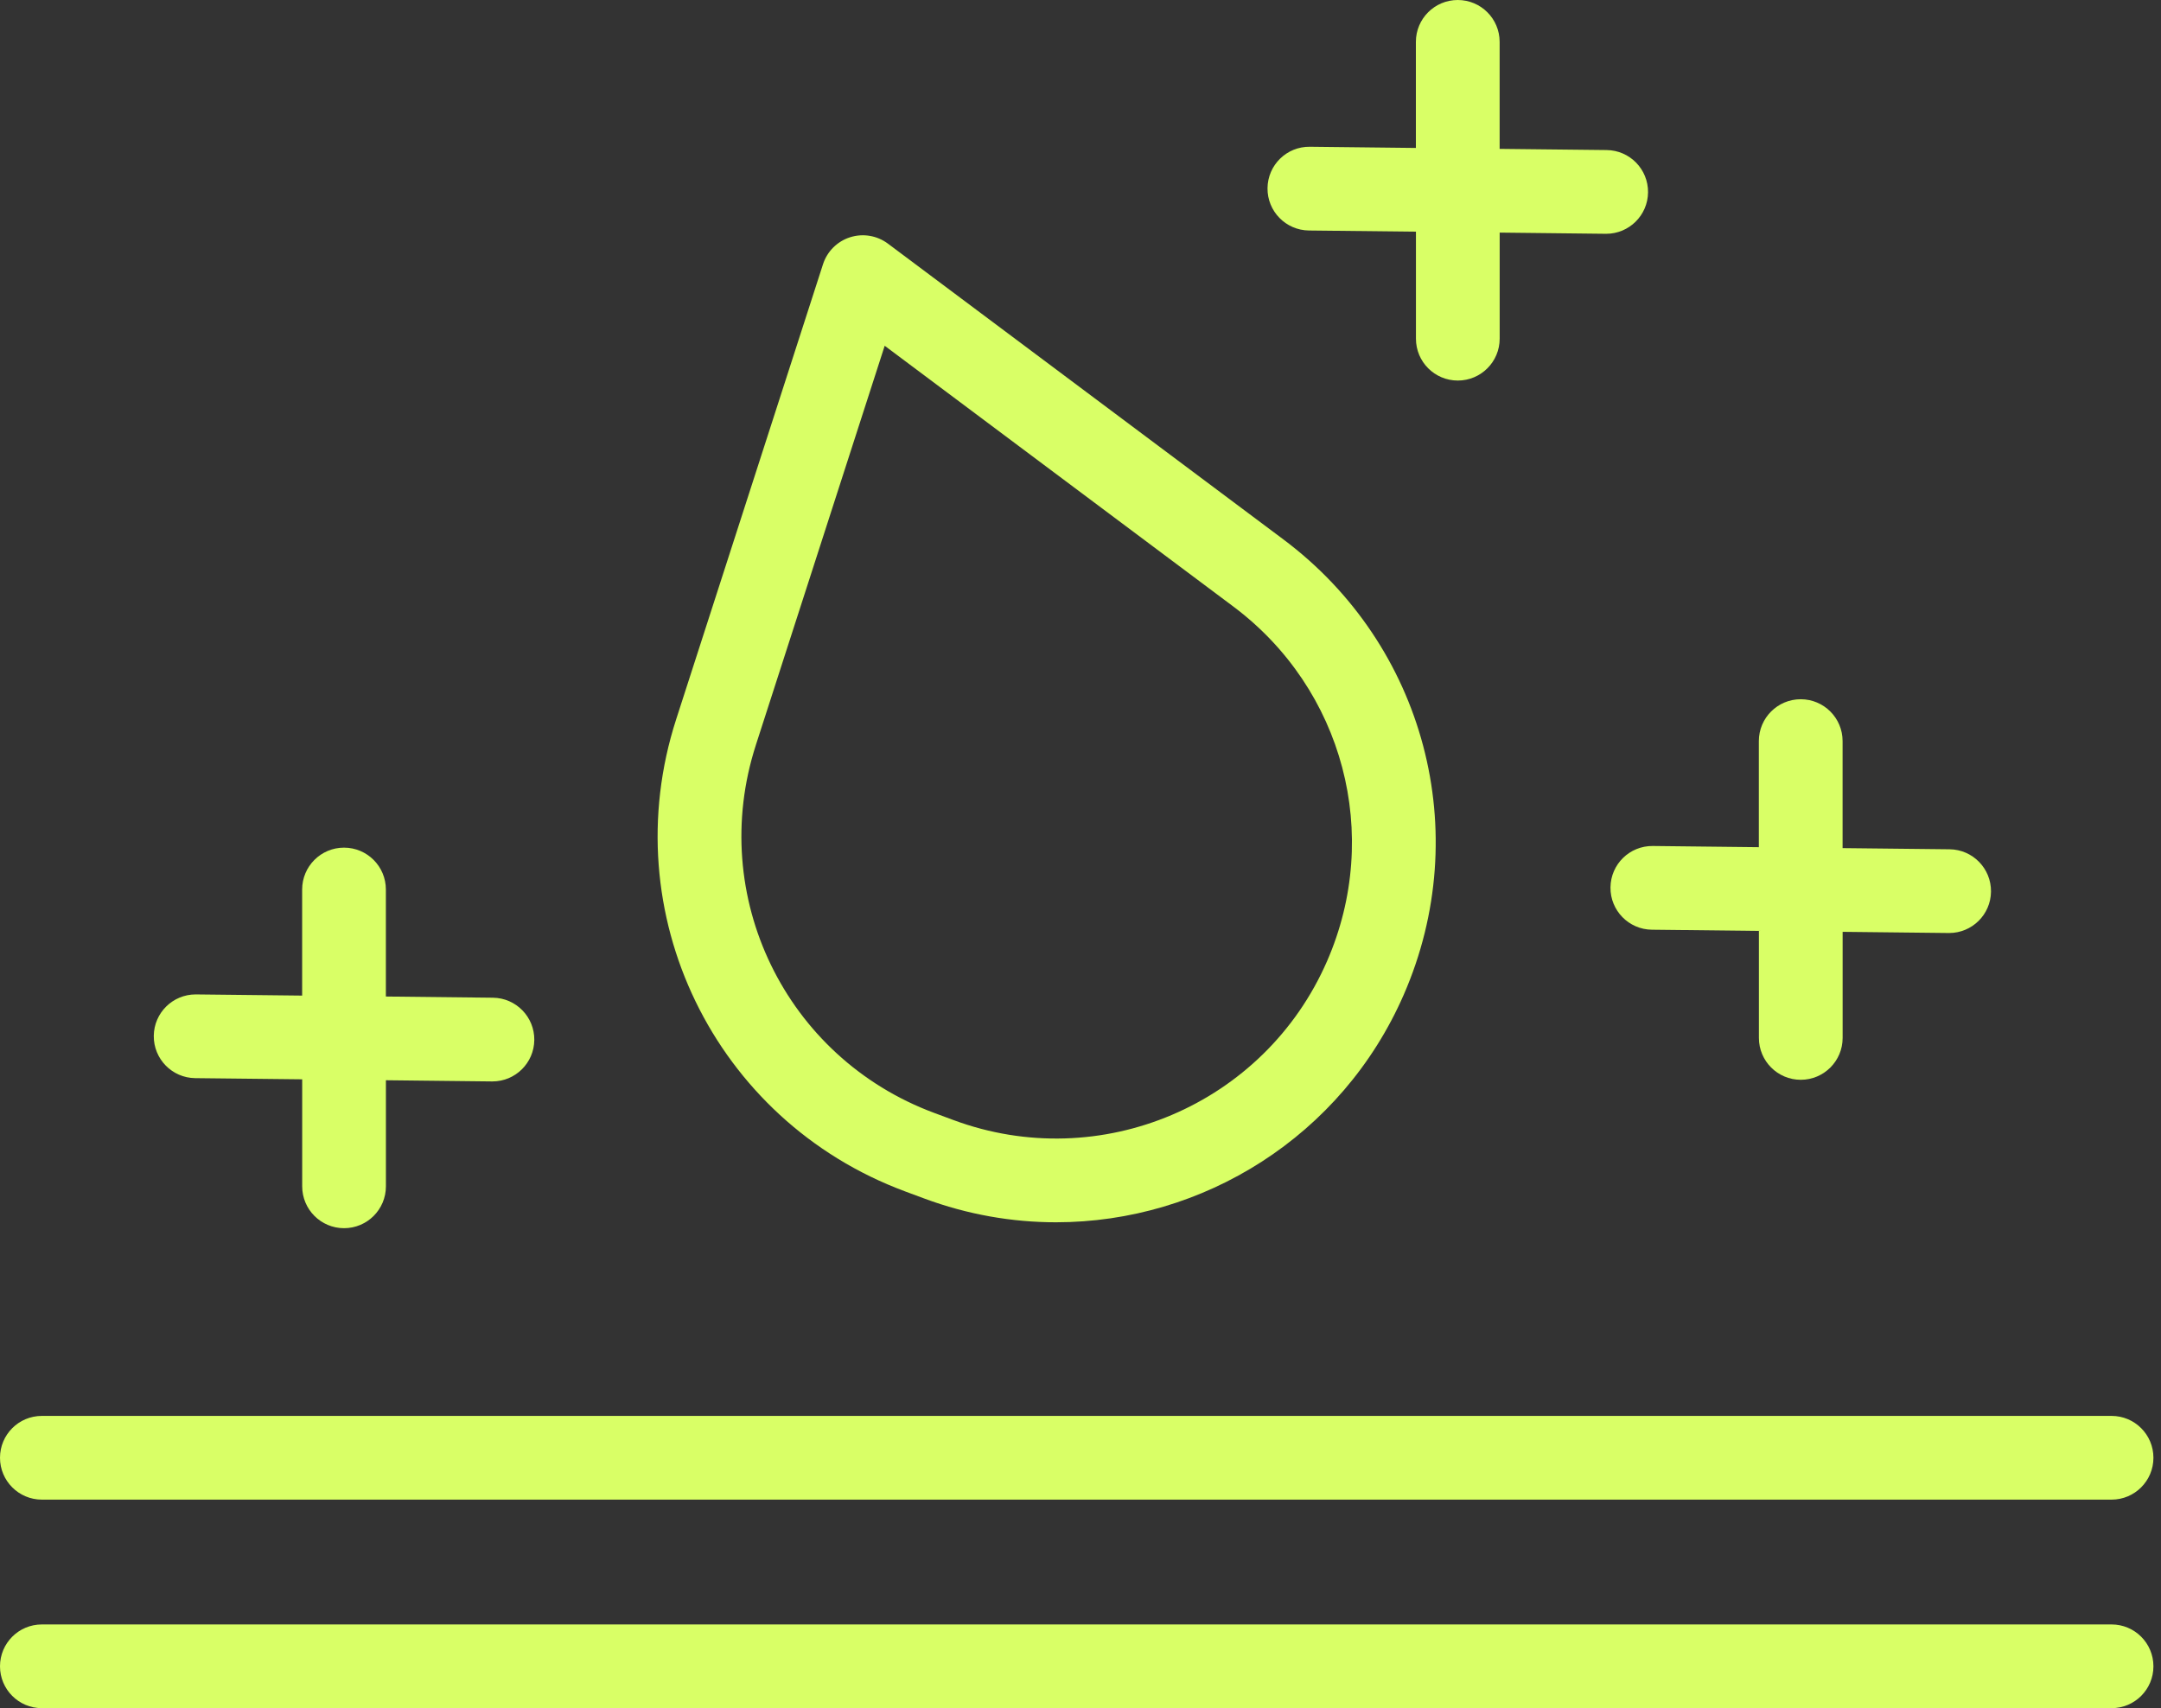
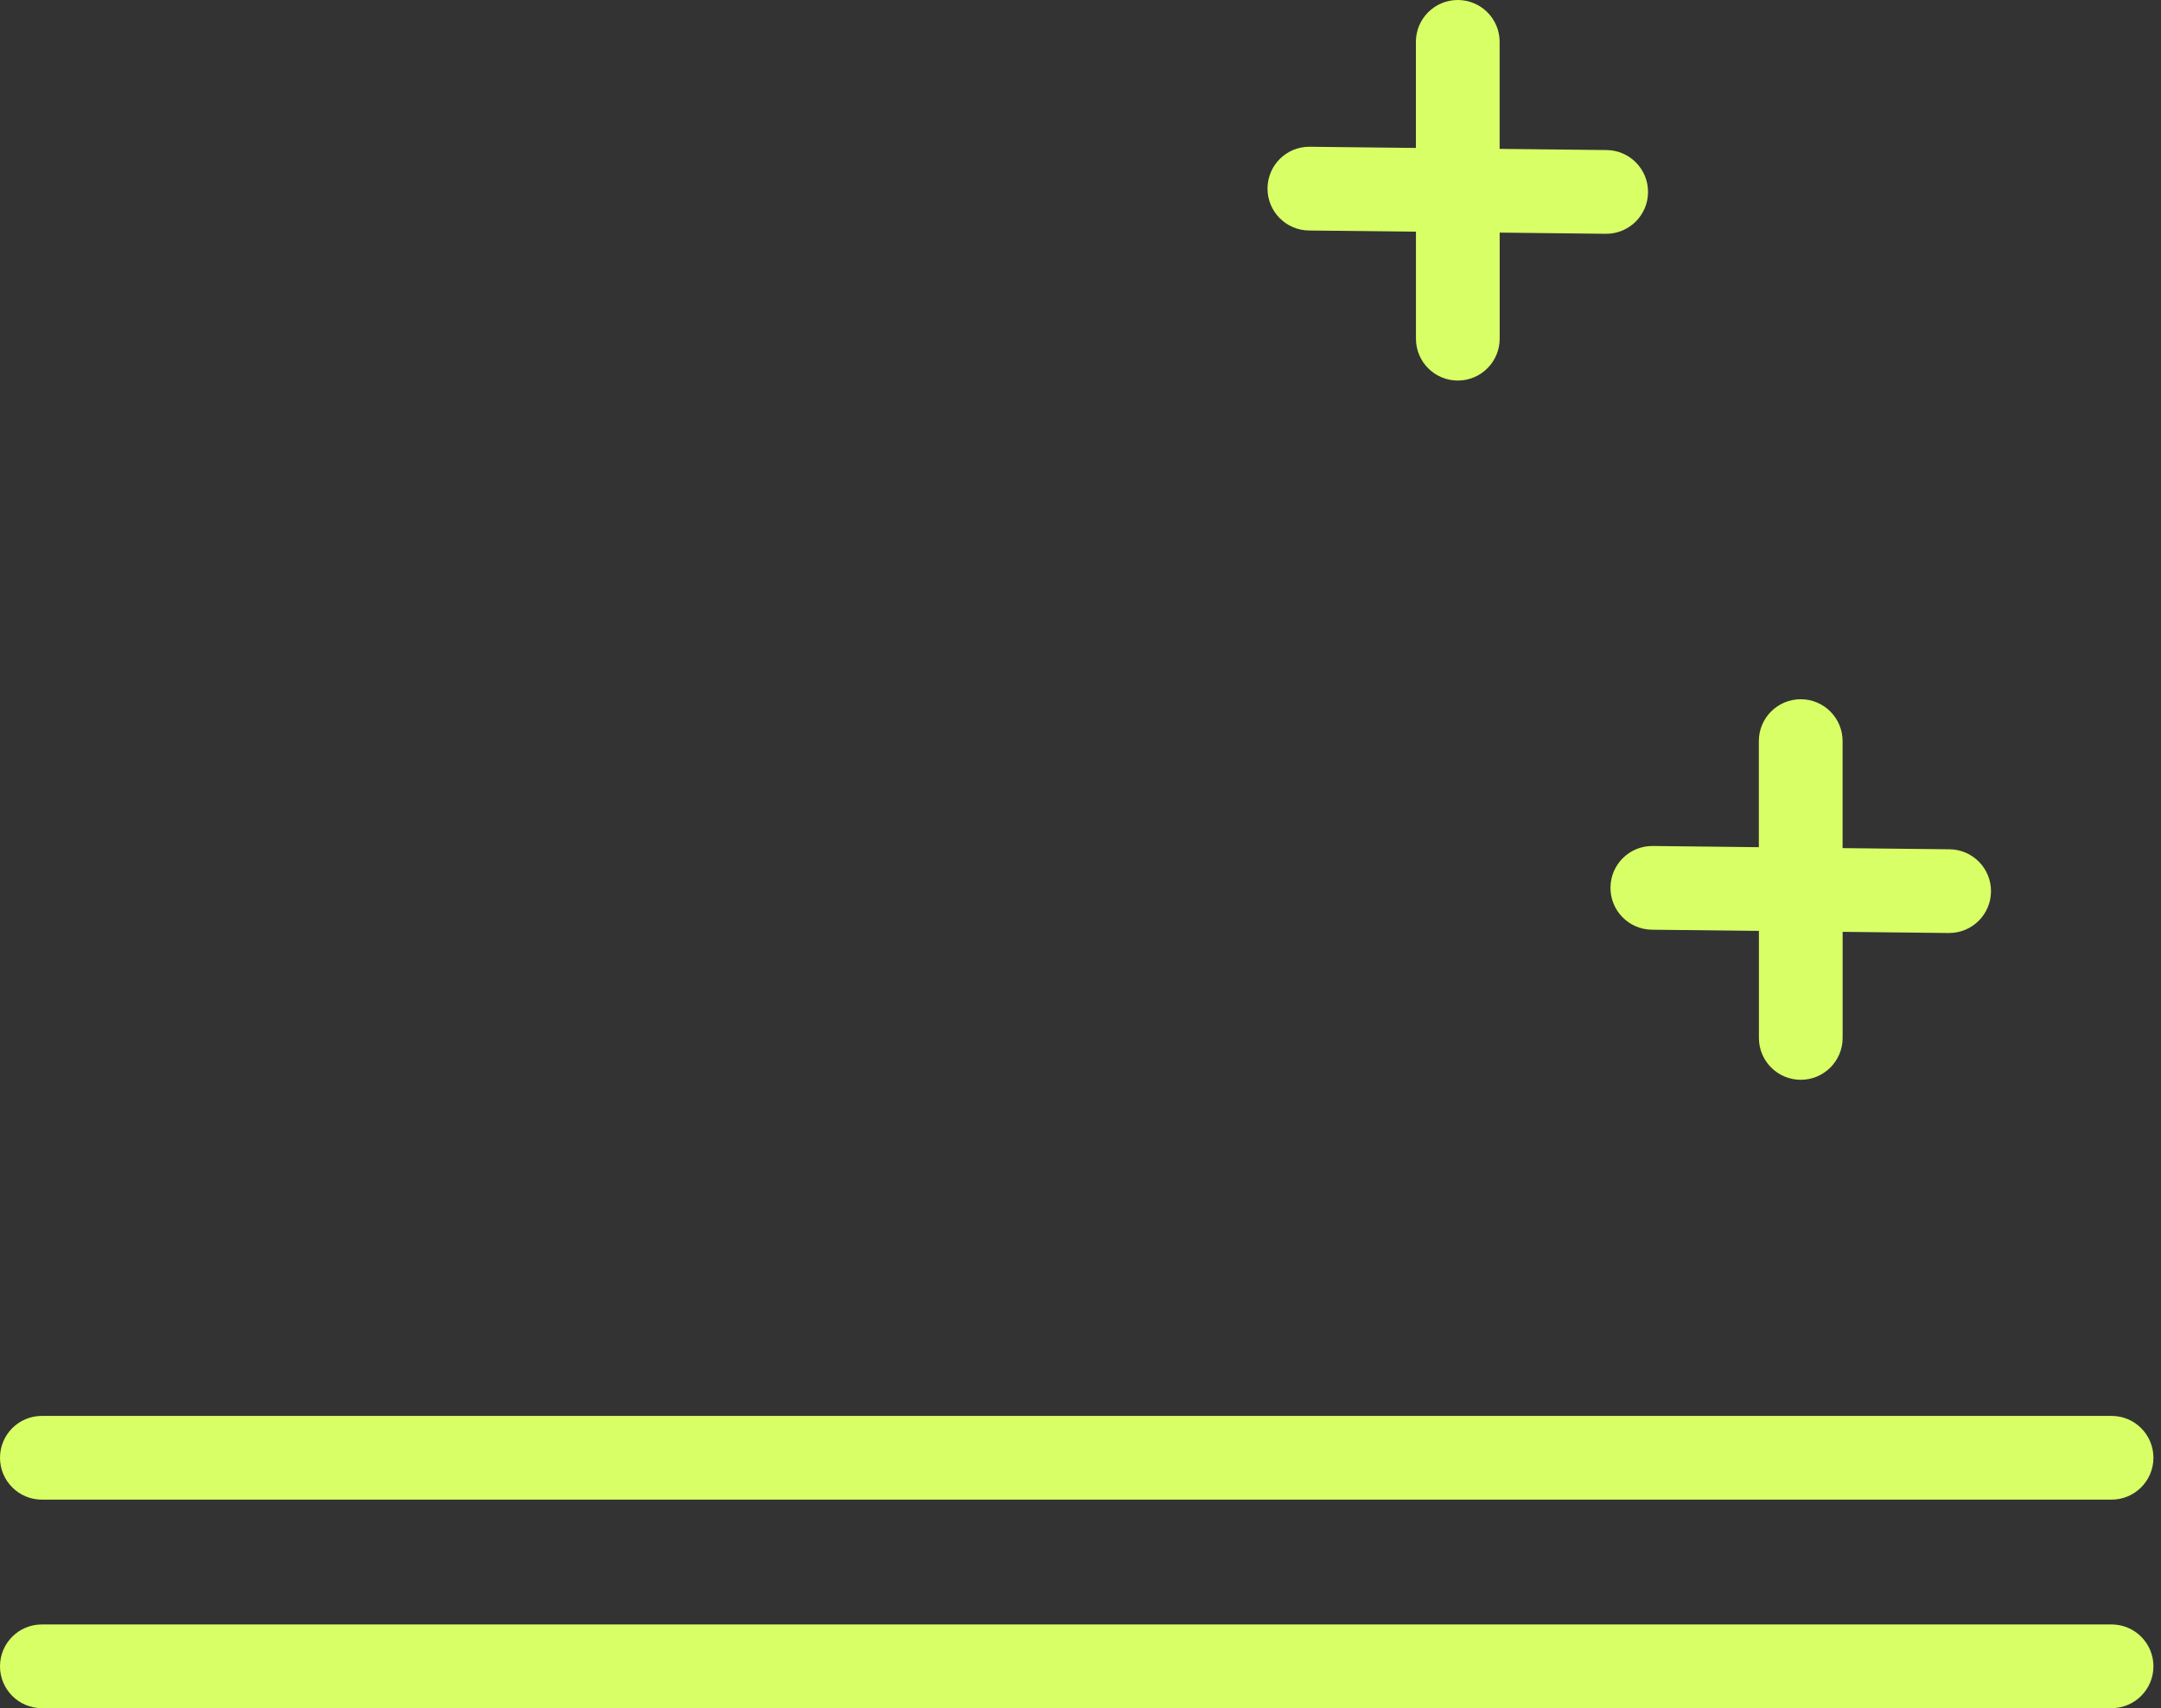
<svg xmlns="http://www.w3.org/2000/svg" width="105" height="83" viewBox="0 0 105 83" fill="none">
  <rect x="0" y="0" width="105" height="83" fill="#333333" stroke="none" />
  <path d="M2.034 72.867H102.598C103.722 72.867 104.632 71.956 104.632 70.833C104.632 69.709 103.722 68.799 102.598 68.799H2.034C0.91 68.799 0 69.709 0 70.833C0 71.956 0.91 72.867 2.034 72.867Z" fill="#D9FF66" />
  <path d="M102.6 78.932H2.034C0.91 78.932 0 79.842 0 80.966C0 82.09 0.91 83 2.034 83H102.598C103.722 83 104.632 82.09 104.632 80.966C104.632 79.842 103.722 78.932 102.598 78.932H102.6Z" fill="#D9FF66" />
  <path d="M78.251 43.119C78.239 44.242 79.139 45.163 80.263 45.175L85.463 45.233V50.433C85.463 51.556 86.373 52.467 87.497 52.467C88.62 52.467 89.531 51.556 89.531 50.433V45.278L94.683 45.335C94.683 45.335 94.7 45.335 94.706 45.335C95.819 45.335 96.728 44.439 96.74 43.324C96.752 42.2 95.852 41.28 94.728 41.267L89.529 41.21V36.01C89.529 34.886 88.618 33.976 87.495 33.976C86.371 33.976 85.46 34.886 85.46 36.01V41.165L80.308 41.107C79.18 41.095 78.263 41.995 78.251 43.119Z" fill="#D9FF66" />
  <path d="M63.599 11.2L68.799 11.257V16.457C68.799 17.581 69.709 18.491 70.833 18.491C71.956 18.491 72.867 17.581 72.867 16.457V11.302L78.019 11.36C78.019 11.36 78.036 11.36 78.042 11.36C79.155 11.36 80.064 10.463 80.076 9.348C80.088 8.224 79.188 7.304 78.065 7.291L72.865 7.234V2.034C72.865 0.91 71.954 0 70.831 0C69.707 0 68.796 0.91 68.796 2.034V7.189L63.644 7.131C62.516 7.117 61.599 8.019 61.587 9.143C61.575 10.267 62.475 11.187 63.599 11.2Z" fill="#D9FF66" />
-   <path d="M9.483 52.387L14.683 52.444V57.644C14.683 58.768 15.594 59.678 16.717 59.678C17.841 59.678 18.751 58.768 18.751 57.644V52.489L23.904 52.547C23.904 52.547 23.921 52.547 23.927 52.547C25.04 52.547 25.948 51.651 25.961 50.535C25.973 49.412 25.073 48.491 23.949 48.479L18.749 48.421V43.221C18.749 42.098 17.839 41.187 16.715 41.187C15.592 41.187 14.681 42.098 14.681 43.221V48.376L9.528 48.319C9.528 48.319 9.512 48.319 9.506 48.319C8.392 48.319 7.484 49.215 7.472 50.33C7.46 51.454 8.36 52.374 9.483 52.387Z" fill="#D9FF66" />
-   <path d="M43.966 57.886L44.901 58.233C47.011 59.018 49.178 59.391 51.312 59.391C58.444 59.391 65.202 55.225 68.208 48.329C71.643 40.451 69.237 31.355 62.356 26.209L43.141 11.837C42.614 11.444 41.932 11.329 41.306 11.528C40.681 11.726 40.189 12.216 39.988 12.842L32.852 34.958C29.816 44.37 34.698 54.439 43.968 57.886H43.966ZM36.724 36.207L42.986 16.801L59.92 29.467C65.282 33.478 67.158 40.564 64.48 46.703C61.435 53.685 53.459 57.074 46.32 54.421L45.385 54.074C38.163 51.39 34.359 43.543 36.724 36.209V36.207Z" fill="#D9FF66" />
</svg>